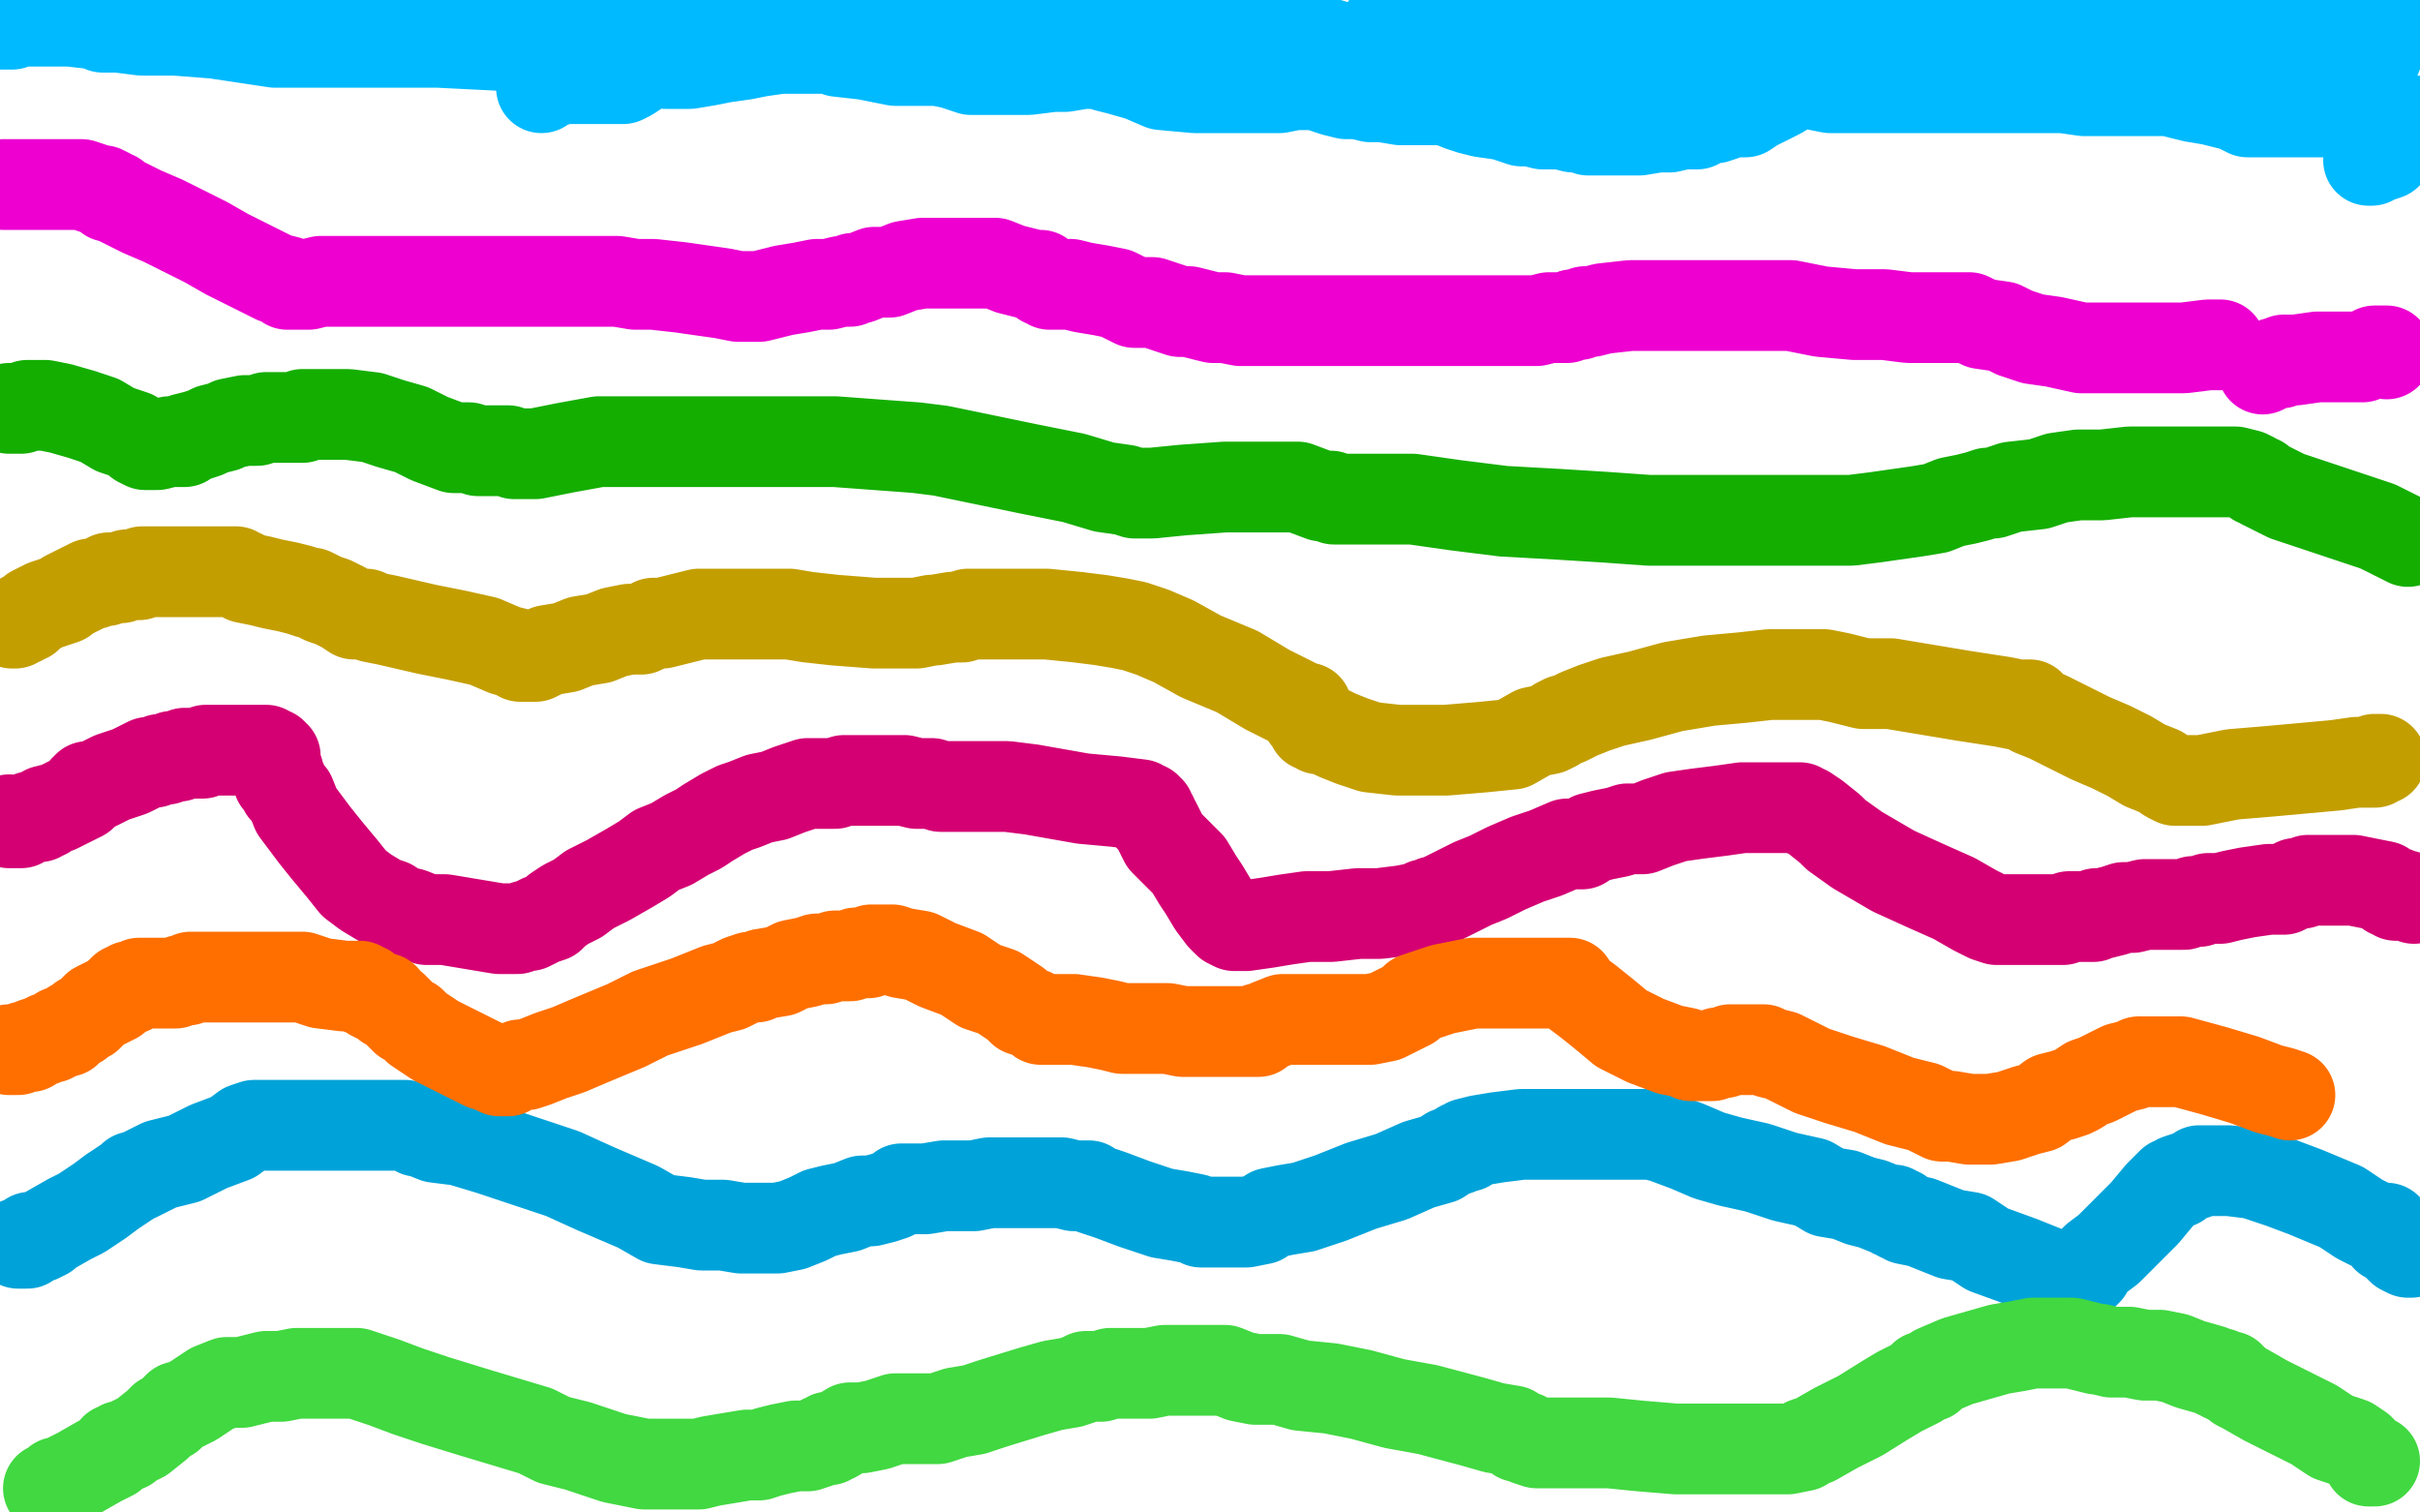
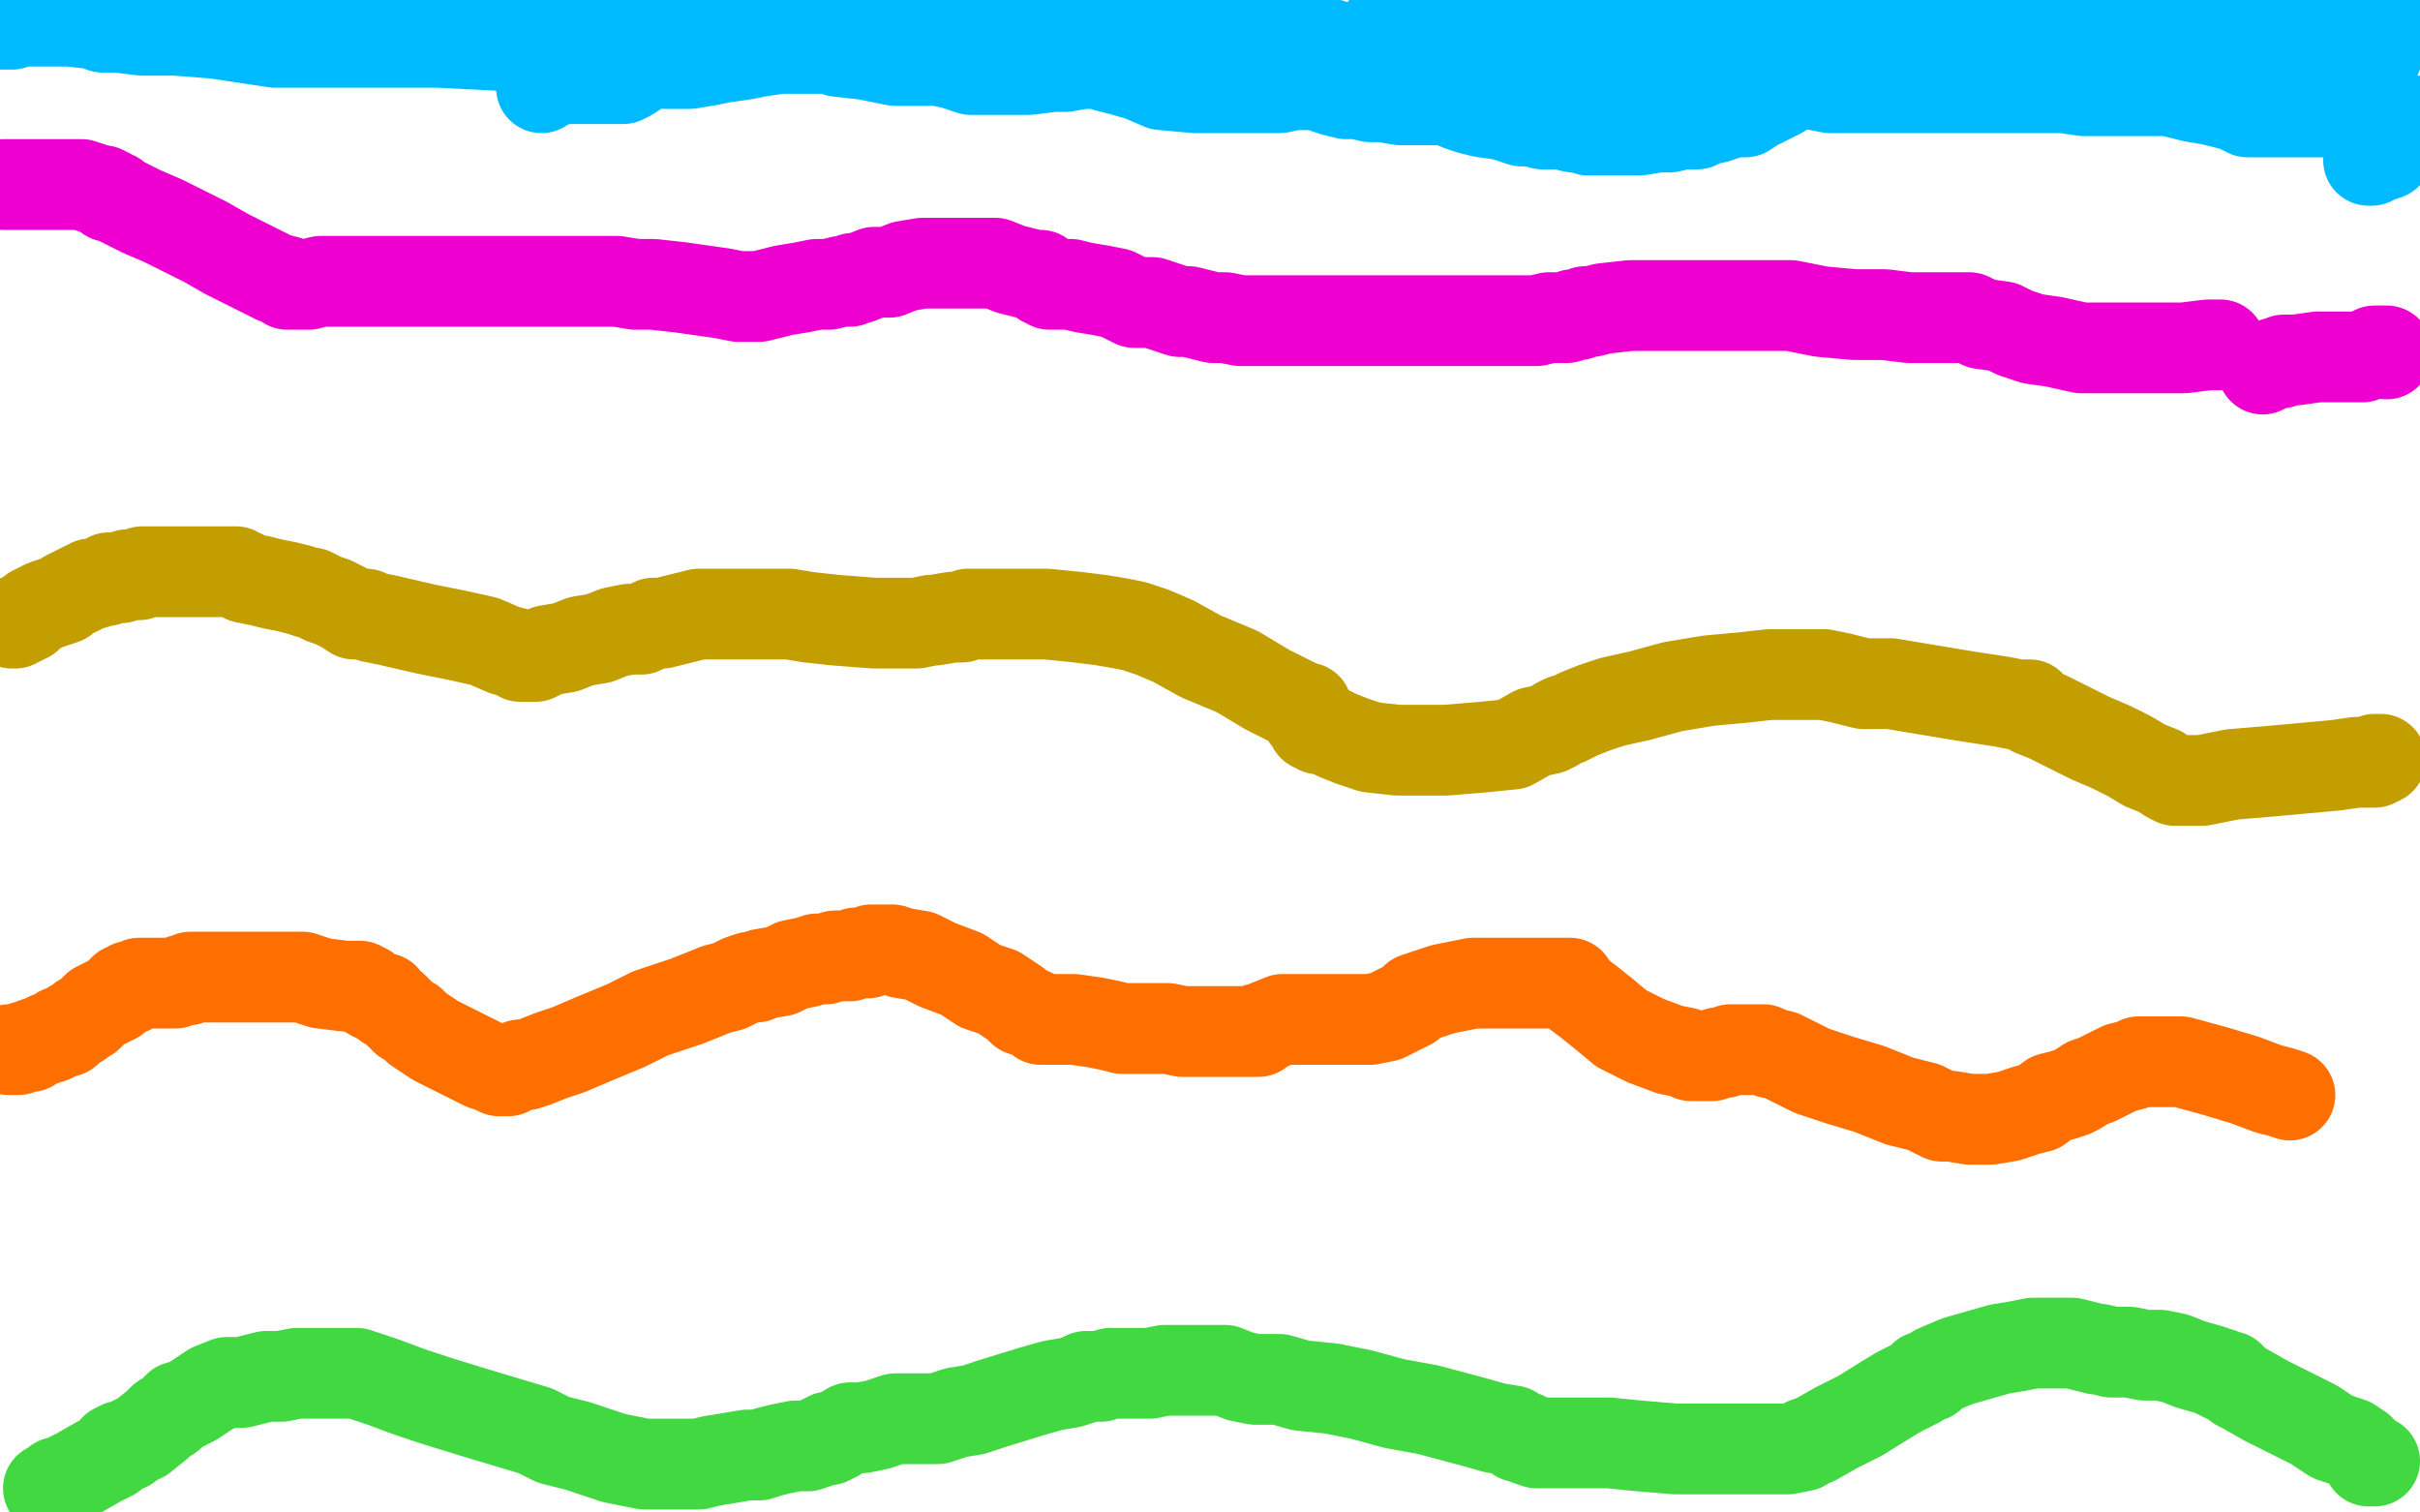
<svg xmlns="http://www.w3.org/2000/svg" width="800" height="500" version="1.1" style="stroke-antialiasing: false">
  <desc>This SVG has been created on https://colorillo.com/</desc>
  <rect x="0" y="0" width="800" height="500" style="fill: rgb(255,255,255); stroke-width:0" />
  <polyline points="0,8 1,8 1,8 2,8 2,8 3,8 4,8 7,7 11,7 16,7 23,7 32,8 34,9 35,9 36,9 37,9 39,9 47,10 58,10 71,11 91,14 99,14 116,14 122,14 126,14 130,14 131,14 132,14 133,14 134,14 137,14 145,14 165,15 183,17 202,19 218,21 231,22 238,23 241,23 242,23 243,23 244,23 250,23 257,22 264,22 271,23 280,25 287,27 297,29 307,31 317,33 325,34 329,35 332,35 332,36 333,36 337,36 345,36 355,36 367,37 380,39 395,40 411,42 423,43 430,44 439,45 443,46 446,46 447,46 448,46 450,46 452,45 457,44 480,32 524,11 795,72 786,70 778,69 766,67 752,64 737,60 722,56 704,51 686,46 669,40 652,35 643,30 637,26 633,23 633,22 632,22 631,22 630,22 625,23 619,25 614,28 611,30 608,32 603,33 594,33 579,33 564,33 547,33 541,33 537,33 536,33 534,33 533,33 532,33 531,33 530,34" style="fill: none; stroke: #00baff; stroke-width: 30; stroke-linejoin: round; stroke-linecap: round; stroke-antialiasing: false; stroke-antialias: 0; opacity: 1.0" />
  <polyline points="602,36 606,36 606,36 608,36 608,36 609,36 609,36 611,35 611,35 614,35 614,35 624,34 651,34 672,34 693,34 717,35 742,38 768,43 789,48 790,67 772,74 755,81 737,86 720,87 704,87 700,87 722,81 738,74 756,65 768,59 776,56 778,54 776,55 770,57 759,63 740,73 735,78 733,79 733,80 733,81 733,82 737,88 750,96 766,103 786,109 774,101 754,95 733,90 714,82 698,73 686,64 674,56 660,47 644,40 630,36 621,36 616,35 615,35 614,35 614,36 612,39 608,42 603,45 598,49 596,50 595,50 592,51 591,52 589,52 588,52 592,49 600,45 608,39 622,32 635,26 641,22 646,16 647,13 647,10 647,9 646,9 644,9 635,16 625,24 617,38 612,53 612,65 623,74 661,82 706,84 752,84 781,81 794,80 771,86 756,90 739,92 719,92 698,91 677,84 665,78 663,73 663,71 663,70 675,65 690,57 709,48 717,45 721,44 721,47 721,55 721,65 721,72 723,76 723,77 725,77 728,77 734,77 736,78 738,78 739,76 739,72 737,64 727,54 715,47 712,46 711,46 710,46 709,46 706,47 701,49 691,54 680,59 672,63 669,66 671,66 680,60 684,56 687,50 688,45 688,40 681,33 664,24 635,17 595,7 552,1 568,9 587,20 601,29 612,36 614,39 615,40 615,41 613,43 604,44 589,46 570,51 551,55 516,63 492,67 469,69 447,70 430,70 414,68 402,65 397,65 394,64 390,63 385,62 383,62 382,62 377,63 371,64 363,65 352,65 342,65 334,65 328,64 319,62 303,58 298,56 284,52 277,50 272,49 265,47 261,47 258,47 255,47 253,47 252,47 251,48 251,49 250,49 249,49 249,50 247,50 246,50 245,50 244,50 241,50 237,50 229,48 226,48 218,47 215,46 214,46 213,46 212,46 211,46 211,45 209,45 206,45 201,44 198,44 194,44 192,43 191,43 190,43 189,43 188,43 188,42 187,41 185,41 185,40 185,39 185,38 185,37 185,36 185,35 185,34 185,33 185,32 185,31 185,30 185,29 184,25 184,24 184,23 184,22 183,22 183,21 183,20 183,18 183,17 184,16 184,15 184,14 184,13 185,13 185,12 185,11 186,10 186,9 188,9 189,9 190,9 191,9 194,9 199,9 205,11 211,12 217,13 224,16 233,17 241,20 250,23 258,27 268,30 280,31 298,28 320,21 359,4 434,2 434,11 434,16 432,20 427,23 421,26 412,28 399,29 382,30 362,30 340,30 322,31 314,31 313,31 314,31 318,30 327,27 339,21 354,16 371,13 387,10 407,10 415,10 417,10 418,10 418,11 417,12 409,16 396,23 382,31 361,37 338,41 320,47 306,50 295,51 294,51 294,50 294,49 294,48 294,47 294,46 294,45 293,45 290,44 287,45 285,47 284,49 284,50 284,49 284,47 282,42 281,38 281,35 281,33 280,30 279,28 278,26 278,25 278,23 278,21 277,20 277,18 277,17 276,16 275,16 274,16 266,18 258,21 250,24 246,26 243,28 240,29 238,30 235,32 230,34 228,37 225,41 222,45 218,51 216,53 216,55 216,53 216,49 216,42 216,39 216,32 215,28 214,22 214,17 215,12 219,7 221,3 222,0 222,2 220,7 219,15 216,22 215,31 214,38 214,43 214,44 215,44 219,44 235,40 255,35 286,23 304,15 325,4 353,1 393,20 424,35 463,54 507,75 558,99 604,116 621,119 622,119 622,116 616,108 606,97 589,83 561,67 520,48 462,30 437,27 420,25 407,25 400,27 399,28 399,29 399,30 400,30 407,28 414,24 442,12 471,0 475,28 449,48 422,65 399,77 391,82 392,82 405,76 423,66 441,57 462,47 484,38 505,31 524,26 531,26 533,25 533,24 534,24 535,23 536,23 535,23 534,23 529,23 517,23 502,25 490,28 481,31 475,33 474,34 476,33 488,27 505,20 520,10 533,2 520,1 505,7 493,14 482,19 477,22 475,22 475,23 484,23 497,24 516,27 539,31 557,36 572,39 579,40 580,40 581,40 582,40 584,40 585,40 586,39 584,39 544,39 516,39 491,39 468,39 448,39 429,39 411,39 397,39 392,38 393,36 408,31 417,26 443,21 462,21 481,24 499,30 511,37 515,43 516,48 514,51 509,54 490,59 481,60 457,62 435,66 407,67 400,67 397,66 405,61 447,42 483,24 525,3 553,0 552,6 548,15 544,25 539,33 537,36 537,37 538,37 546,31 550,28 552,26" style="fill: none; stroke: #ffffff; stroke-width: 30; stroke-linejoin: round; stroke-linecap: round; stroke-antialiasing: false; stroke-antialias: 0; opacity: 1.0" />
  <polyline points="161,10 161,11 161,11 162,11 163,11 165,11 170,10 175,9 182,8 191,7 197,6 201,6 204,6 205,6 206,6 207,6 209,6 217,6 228,5 241,5 263,5 275,5 284,6 288,6 290,6 291,6 292,6 294,6 304,5 313,4 325,3 339,3 347,3 356,3 363,4 368,4 370,5 371,5 373,5 377,5 388,5 402,5 414,8 428,11 441,15 453,19 456,20 463,22 465,22 466,22 467,22 468,22 470,22 478,22 491,22 496,22 510,24 518,26 524,26 530,26 536,26 542,26 546,26 551,26 557,26 562,26 575,26 582,26 588,26 594,27 600,28 605,29 608,29 611,29 613,29 615,29 616,29 617,29 619,29 625,29 630,29 637,29 648,29 657,29 669,29 682,29 689,30 694,30 698,30 705,30 717,30 725,32 731,33 739,35 743,37 746,37 747,37 748,37 751,37 754,37 757,37 759,37 761,37 762,37 763,37 765,37 766,37 772,37 773,37 774,37 775,37 776,37 776,36 778,33 783,25 787,15 789,7 789,1 755,2 749,5 743,8 738,9 734,11 733,12 732,12 731,12 729,12 728,12 726,12 725,12 722,12 717,12 714,12 709,12 698,12 693,12 690,13 690,14 690,15 692,15 693,15 705,13 715,13 729,13 744,13 757,13 768,13 774,13 775,13 775,12 774,13 770,16 766,18 760,21 758,22 757,22 756,21 753,20 749,20 744,20 738,20 723,18 700,15 675,11 662,10 657,10 653,10 652,10 650,10 649,10 648,11 647,11 646,11 644,12 643,12 638,14 633,15 631,16 628,17 625,17 620,18 614,18 607,18 598,18 590,18 585,18 579,18 577,18 575,19 574,19 573,19 572,19 572,20 570,20 569,20 565,22 563,22 562,22 561,22 561,23 561,22 560,22 560,21 556,21 550,21 543,21 534,20 523,19 513,17 502,14 491,11 482,9 475,6 473,5 472,5 471,5 470,5 468,6 465,8 462,8 461,9 460,9 459,9 458,9 459,9 462,7 465,5 470,4 575,1 574,2 573,2 572,2 570,2 561,2 553,5 546,8 540,11 535,13 532,16 531,17 533,17 537,16 538,15 548,13 554,12 559,10 564,9 568,9 572,9 577,9 582,9 588,10 594,11 601,11 612,14 613,15 618,15 619,15 620,15 622,14 623,13 624,12 624,11 622,11 620,11 617,14 612,17 608,20 603,24 598,26 593,28 588,31 584,33 580,35 577,37 572,37 570,38 567,39 565,39 563,40 561,41 560,41 556,41 552,42 548,42 542,43 537,43 532,43 525,43 523,42 520,42 516,41 515,41 514,41 513,41 512,41 510,41 506,40 503,40 497,38 490,37 486,36 483,35 478,33 475,33 474,33 473,33 472,33 471,33 465,33 463,33 457,32 453,32 449,31 445,31 441,30 438,29 435,28 433,28 432,28 428,28 423,29 416,29 409,29 402,29 395,29 384,28 377,25 370,23 366,22 363,21 360,21 359,21 358,21 352,22 348,22 340,23 335,23 330,23 326,23 321,23 315,21 310,20 305,20 300,20 296,20 291,19 286,18 277,17 276,16 273,16 270,16 267,16 266,16 265,16 264,16 263,16 262,16 258,16 251,17 246,18 239,19 234,20 228,21 225,21 222,21 220,21 220,20 219,20 215,21 211,23 208,25 206,26 205,26 204,26 202,26 200,26 195,26 191,26 185,26 183,27 182,27 181,27 180,28 179,28 179,29" style="fill: none; stroke: #00baff; stroke-width: 30; stroke-linejoin: round; stroke-linecap: round; stroke-antialiasing: false; stroke-antialias: 0; opacity: 1.0" />
  <polyline points="783,53 784,53 784,53 785,52 785,52 786,52 789,51 791,49 793,48 794,47 794,46 795,46 795,45 796,45 797,44 798,42 799,40" style="fill: none; stroke: #00baff; stroke-width: 30; stroke-linejoin: round; stroke-linecap: round; stroke-antialiasing: false; stroke-antialias: 0; opacity: 1.0" />
-   <polyline points="3,135 4,135 4,135 5,135 5,135 7,135 7,135 9,134 9,134 11,134 11,134 15,134 15,134 20,135 20,135 27,137 33,139 38,142 44,144 46,146 48,147 49,147 50,147 52,147 56,146 58,146 60,146 61,146 61,145 65,144 68,143 70,142 74,141 76,140 81,139 85,139 88,138 93,138 96,138 98,138 100,138 100,137 101,137 103,137 109,137 115,137 123,138 129,140 136,142 142,145 150,148 155,148 158,149 161,149 164,149 166,149 168,149 170,150 172,150 177,150 187,148 198,146 217,146 228,146 238,146 244,146 247,146 250,146 251,146 252,146 255,146 263,146 276,146 303,148 311,149 340,155 355,158 365,161 372,162 375,163 377,163 378,163 381,163 391,162 405,161 422,161 429,161 437,164 440,164 441,165 442,165 445,165 455,165 467,165 481,167 497,169 515,170 531,171 545,172 560,172 567,172 571,172 575,172 579,172 584,172 589,172 593,172 597,172 604,172 612,172 620,171 627,170 634,169 640,168 645,166 650,165 654,164 657,163 659,163 665,161 674,160 680,158 687,157 695,157 704,156 711,156 716,156 718,156 719,156 723,156 733,156 739,156 743,157 745,158 746,159 747,159 748,160 750,161 756,164 768,168 777,171 786,174 796,179" style="fill: none; stroke: #14ae00; stroke-width: 30; stroke-linejoin: round; stroke-linecap: round; stroke-antialiasing: false; stroke-antialias: 0; opacity: 1.0" />
-   <polyline points="3,271 3,272 3,272 4,272 5,272 7,272 10,270 11,270 13,270 13,269 14,269 15,269 15,268 19,267 23,265 27,263 28,262 28,261 29,261 29,260 30,260 31,260 33,259 37,257 40,256 43,255 45,254 47,253 49,252 51,252 53,251 55,251 57,250 59,250 61,249 63,249 64,249 65,249 66,249 67,249 68,248 71,248 72,248 75,248 77,248 79,248 82,248 84,248 86,248 87,248 88,248 88,249 90,249 90,250 91,250 91,251 91,252 91,253 91,254 92,255 92,256 92,257 92,258 93,258 94,261 96,263 98,268 101,272 104,276 108,281 113,287 117,292 121,295 126,298 129,299 132,301 136,302 141,304 147,304 153,305 159,306 165,307 171,307 174,306 175,306 177,305 179,304 182,303 184,301 187,299 191,297 195,294 201,291 208,287 213,284 217,281 222,279 227,276 231,274 234,272 239,269 243,267 246,266 251,264 256,263 261,261 264,260 267,259 270,259 274,259 276,259 279,258 280,258 281,258 282,258 283,258 284,258 289,258 294,258 299,258 303,259 306,259 308,259 311,260 313,260 318,260 325,260 333,260 341,261 358,264 369,265 377,266 378,267 379,267 379,268 380,268 380,269 380,270 381,270 381,271 382,272 383,274 385,278 388,281 393,286 396,291 398,294 401,299 404,303 406,305 408,306 409,306 410,306 411,306 412,306 419,305 425,304 432,303 440,303 449,302 456,302 464,301 469,300 471,299 473,299 474,298 475,298 477,297 479,296 483,294 487,292 492,290 498,287 505,284 511,282 518,279 523,279 526,277 530,276 535,275 538,274 543,274 548,272 554,270 561,269 569,268 576,267 582,267 586,267 592,267 593,267 594,267 595,267 596,268 597,268 600,270 605,274 607,276 614,281 626,288 637,293 646,297 653,301 657,303 660,304 661,304 662,304 664,304 669,304 673,304 676,304 678,304 679,304 680,304 681,304 682,304 684,303 686,303 687,303 688,303 689,303 690,303 692,303 693,302 695,302 699,301 702,300 705,300 709,299 713,299 716,299 719,299 722,299 725,298 727,298 730,297 734,297 738,296 743,295 750,294 755,294 757,293 759,292 760,292 761,292 763,291 766,291 772,291 778,291 788,293 790,295 791,295 792,295 792,296 793,296 795,296 798,297" style="fill: none; stroke: #d40073; stroke-width: 30; stroke-linejoin: round; stroke-linecap: round; stroke-antialiasing: false; stroke-antialias: 0; opacity: 1.0" />
-   <polyline points="6,411 7,411 7,411 8,411 8,411 9,411 9,411 10,410 10,410 10,409 11,409 13,409 15,408 16,407 23,403 27,401 33,397 37,394 40,392 43,390 44,389 45,389 47,388 53,385 61,383 69,379 77,376 81,373 84,372 85,372 86,372 89,372 94,372 101,372 109,372 119,372 128,372 134,372 137,373 138,373 138,374 139,374 144,376 152,377 162,380 174,384 186,388 197,393 211,399 218,403 226,404 232,405 239,405 245,406 249,406 252,406 254,406 255,406 257,406 262,405 267,403 271,401 275,400 280,399 285,397 288,397 292,396 295,395 297,394 298,393 300,393 302,393 306,393 312,392 317,392 322,392 327,391 330,391 333,391 334,391 335,391 336,391 337,391 341,391 347,391 351,391 355,392 358,392 359,392 360,392 361,393 367,395 375,398 384,401 390,402 395,403 397,404 401,404 405,404 408,404 412,404 417,403 420,401 425,400 431,399 440,396 450,392 460,389 469,385 476,383 479,381 482,380 483,379 484,379 485,379 485,378 489,377 495,376 503,375 514,375 525,375 533,375 540,375 546,375 550,376 558,379 565,382 572,384 581,386 590,389 599,391 604,394 610,395 615,397 619,398 624,400 626,400 626,401 627,401 628,401 628,402 629,402 630,403 635,404 640,406 645,408 651,409 657,413 668,417 678,421 684,422 688,422 689,421 690,420 690,419 691,418 693,416 697,413 703,407 709,401 714,395 718,391 719,391 720,391 720,390 723,389 726,388 727,387 728,387 729,387 731,387 737,387 745,388 754,391 762,394 774,399 780,403 786,406 788,406 789,406 789,407 789,408 789,409 791,410 792,411 793,412 794,413 796,414 797,414" style="fill: none; stroke: #00a3d9; stroke-width: 30; stroke-linejoin: round; stroke-linecap: round; stroke-antialiasing: false; stroke-antialias: 0; opacity: 1.0" />
  <polyline points="16,492 17,492 17,492 18,491 18,491 19,491 19,491 19,490 20,490 22,489 26,487 33,483 37,481 38,480 38,479 39,479 40,478 42,478 43,477 47,475 52,471 54,469 56,468 57,467 58,466 59,465 60,465 62,464 64,463 67,461 70,459 75,457 80,457 84,456 88,455 93,455 98,454 102,454 106,454 109,454 112,454 118,454 127,457 135,460 144,463 157,467 167,470 177,473 183,476 187,477 191,478 197,480 203,482 208,483 213,484 214,484 215,484 217,484 219,484 221,484 222,484 224,484 228,484 231,484 235,483 241,482 247,481 251,481 254,480 258,479 263,478 267,478 270,477 272,476 273,476 274,476 274,475 276,475 281,472 285,472 290,471 296,469 301,469 306,469 310,469 316,467 322,466 328,464 341,460 348,458 354,457 357,456 359,455 360,455 362,455 364,455 367,454 371,454 376,454 380,454 385,453 392,453 396,453 400,453 405,453 410,455 415,456 423,456 430,458 440,459 450,461 461,464 472,466 487,470 494,472 500,473 502,475 503,475 504,475 505,476 508,477 511,477 522,477 532,477 542,478 554,479 566,479 577,479 585,479 591,479 596,478 597,477 600,476 607,472 615,468 623,463 628,460 632,458 634,457 635,456 636,455 638,455 640,453 647,450 654,448 661,446 667,445 672,444 676,444 679,444 681,444 683,444 685,444 689,445 693,446 694,446 698,447 699,447 700,447 701,447 702,447 704,447 709,448 714,448 719,449 724,451 731,453 733,454 734,454 735,455 736,455 737,455 737,456 738,456 740,458 742,459 749,463 757,467 765,471 771,475 777,477 780,479 782,481 783,483 784,483 785,483" style="fill: none; stroke: #41d841; stroke-width: 30; stroke-linejoin: round; stroke-linecap: round; stroke-antialiasing: false; stroke-antialias: 0; opacity: 1.0" />
  <polyline points="4,206 5,206 5,206 6,205 6,205 7,205 7,205 8,204 9,204 11,202 15,200 18,199 21,198 22,197 24,196 26,195 28,194 30,193 31,193 34,192 35,192 36,191 38,191 39,191 40,191 42,190 44,190 46,190 47,189 49,189 50,189 51,189 53,189 54,189 56,189 60,189 63,189 70,189 74,189 76,189 77,189 78,189 79,190 80,190 81,191 86,192 90,193 95,194 99,195 102,196 103,196 107,198 110,199 114,201 117,203 119,203 120,203 121,203 123,204 128,205 141,208 151,210 160,212 167,215 171,216 172,217 173,217 174,217 176,217 177,217 181,215 187,214 192,212 198,211 203,209 208,208 212,208 216,206 219,206 223,205 227,204 231,203 235,203 239,203 243,203 247,203 251,203 256,203 261,203 267,204 276,205 289,206 294,206 296,206 297,206 298,206 299,206 300,206 301,206 303,206 308,205 309,205 315,204 318,204 320,203 322,203 324,203 326,203 329,203 333,203 339,203 346,203 356,204 364,205 370,206 375,207 381,209 388,212 397,217 409,222 419,228 427,232 431,234 432,234 432,235 432,236 432,237 433,237 433,238 434,240 435,240 436,241 438,241 442,243 447,245 453,247 462,248 470,248 478,248 490,247 500,246 507,242 512,241 514,240 515,239 517,238 518,238 522,236 527,234 533,232 542,230 553,227 565,225 576,224 585,223 594,223 599,223 601,223 602,223 603,223 608,224 616,226 625,226 643,229 649,230 662,232 667,233 668,233 669,233 671,233 672,235 677,237 683,240 691,244 698,247 704,250 709,253 714,255 717,257 719,258 720,258 721,258 723,258 728,258 738,256 750,255 761,254 772,253 779,252 783,252 784,252 785,252 785,251 786,251 787,251" style="fill: none; stroke: #c39e00; stroke-width: 30; stroke-linejoin: round; stroke-linecap: round; stroke-antialiasing: false; stroke-antialias: 0; opacity: 1.0" />
  <polyline points="1,61 2,61 2,61 4,61 4,61 7,61 7,61 11,61 11,61 17,61 17,61 22,61 22,61 27,61 27,61 33,63 34,63 36,64 36,65 37,65 38,65 39,66 43,68 47,70 54,73 62,77 68,80 75,84 81,87 87,90 91,92 95,93 95,94 97,94 98,94 102,94 106,93 111,93 116,93 121,93 127,93 130,93 134,93 135,93 137,93 139,93 140,93 142,93 146,93 150,93 155,93 161,93 168,93 174,93 183,93 187,93 191,93 194,93 197,93 200,93 204,93 210,94 216,94 225,95 232,96 239,97 244,98 248,98 250,98 251,98 255,97 259,96 265,95 270,94 274,94 278,93 280,93 281,93 282,92 284,92 289,90 294,90 299,88 305,87 309,87 311,87 312,87 313,87 314,87 315,87 317,87 321,87 325,87 329,87 334,89 338,90 342,91 344,91 345,92 345,93 346,93 347,94 348,94 349,94 351,94 354,94 358,95 364,96 369,97 375,100 381,100 390,103 393,103 401,105 405,105 410,106 413,106 415,106 418,106 421,106 424,106 427,106 430,106 433,106 437,106 442,106 447,106 452,106 457,106 463,106 469,106 475,106 481,106 487,106 497,106 503,106 508,106 512,105 515,105 518,105 520,104 522,104 524,103 526,103 530,102 539,101 543,101 553,101 570,101 581,101 592,101 602,103 613,104 623,104 631,105 636,105 638,105 639,105 640,105 641,105 644,105 647,105 651,105 655,107 662,108 666,110 672,112 679,113 688,115 692,115 693,115 694,115 695,115 696,115 698,115 700,115 704,115 712,115 716,115 717,115 719,115 722,115 730,114 734,114" style="fill: none; stroke: #ed00d0; stroke-width: 30; stroke-linejoin: round; stroke-linecap: round; stroke-antialiasing: false; stroke-antialias: 0; opacity: 1.0" />
  <polyline points="785,116 787,116 787,116 789,116 789,116 789,117 789,117" style="fill: none; stroke: #ed00d0; stroke-width: 30; stroke-linejoin: round; stroke-linecap: round; stroke-antialiasing: false; stroke-antialias: 0; opacity: 1.0" />
  <polyline points="748,122 750,121 750,121 752,120 752,120 753,120 753,120 754,120 754,120 755,119 755,119 756,119 756,119 759,119 759,119 766,118 775,118 780,118 781,118" style="fill: none; stroke: #ed00d0; stroke-width: 30; stroke-linejoin: round; stroke-linecap: round; stroke-antialiasing: false; stroke-antialias: 0; opacity: 1.0" />
  <polyline points="3,347 4,347 4,347 5,347 5,347 6,347 6,347 8,346 8,346 10,346 10,346 11,345 11,345 14,344 16,343 17,343 19,342 20,341 22,341 23,340 24,339 26,338 27,337 29,336 32,333 34,332 36,331 38,330 39,329 40,328 41,327 42,327 43,327 43,326 44,326 45,326 46,325 47,325 49,325 51,325 55,325 58,325 60,324 61,324 62,324 63,323 64,323 67,323 70,323 75,323 81,323 88,323 93,323 100,323 106,325 114,326 117,326 119,326 119,327 121,327 123,329 125,330 127,330 128,332 130,333 131,334 133,336 134,337 136,338 138,340 141,342 144,344 148,346 152,348 156,350 160,352 163,353 165,354 167,354 168,354 169,353 170,353 172,352 174,352 177,351 182,349 188,347 195,344 207,339 215,335 221,333 227,331 232,329 237,327 241,326 243,325 245,324 248,323 250,323 252,322 258,321 262,319 267,318 270,317 273,317 276,316 278,316 281,316 283,315 284,315 286,315 287,315 288,314 290,314 291,314 292,314 293,314 295,314 298,315 304,316 310,319 318,322 324,326 330,328 336,332 338,334 341,335 343,336 344,337 345,337 346,337 347,337 348,337 349,337 351,337 355,337 362,338 367,339 371,340 375,340 377,340 378,340 379,340 381,340 386,340 391,341 397,341 403,341 407,341 411,341 413,341 414,341 415,341 416,341 416,340 417,340 419,339 424,337 428,337 435,337 441,337 448,337 453,337 458,336 462,334 464,333 466,332 467,331 468,330 471,329 474,328 477,327 482,326 487,325 493,325 500,325 507,325 512,325 516,325 519,325 521,328 525,331 530,335 536,340 544,344 552,347 557,348 559,349 560,349 563,349 565,349 566,349 568,348 569,348 570,348 572,347 576,347 579,347 583,347 585,348 589,349 593,351 599,354 608,357 618,360 628,364 636,366 640,368 642,369 643,369 645,369 651,370 658,370 664,369 670,367 674,366 678,363 682,362 685,361 687,360 690,358 693,357 697,355 701,353 705,352 707,351 710,351 713,351 716,351 721,351 732,354 742,357 750,360 754,361 757,362" style="fill: none; stroke: #ff6f00; stroke-width: 30; stroke-linejoin: round; stroke-linecap: round; stroke-antialiasing: false; stroke-antialias: 0; opacity: 1.0" />
</svg>